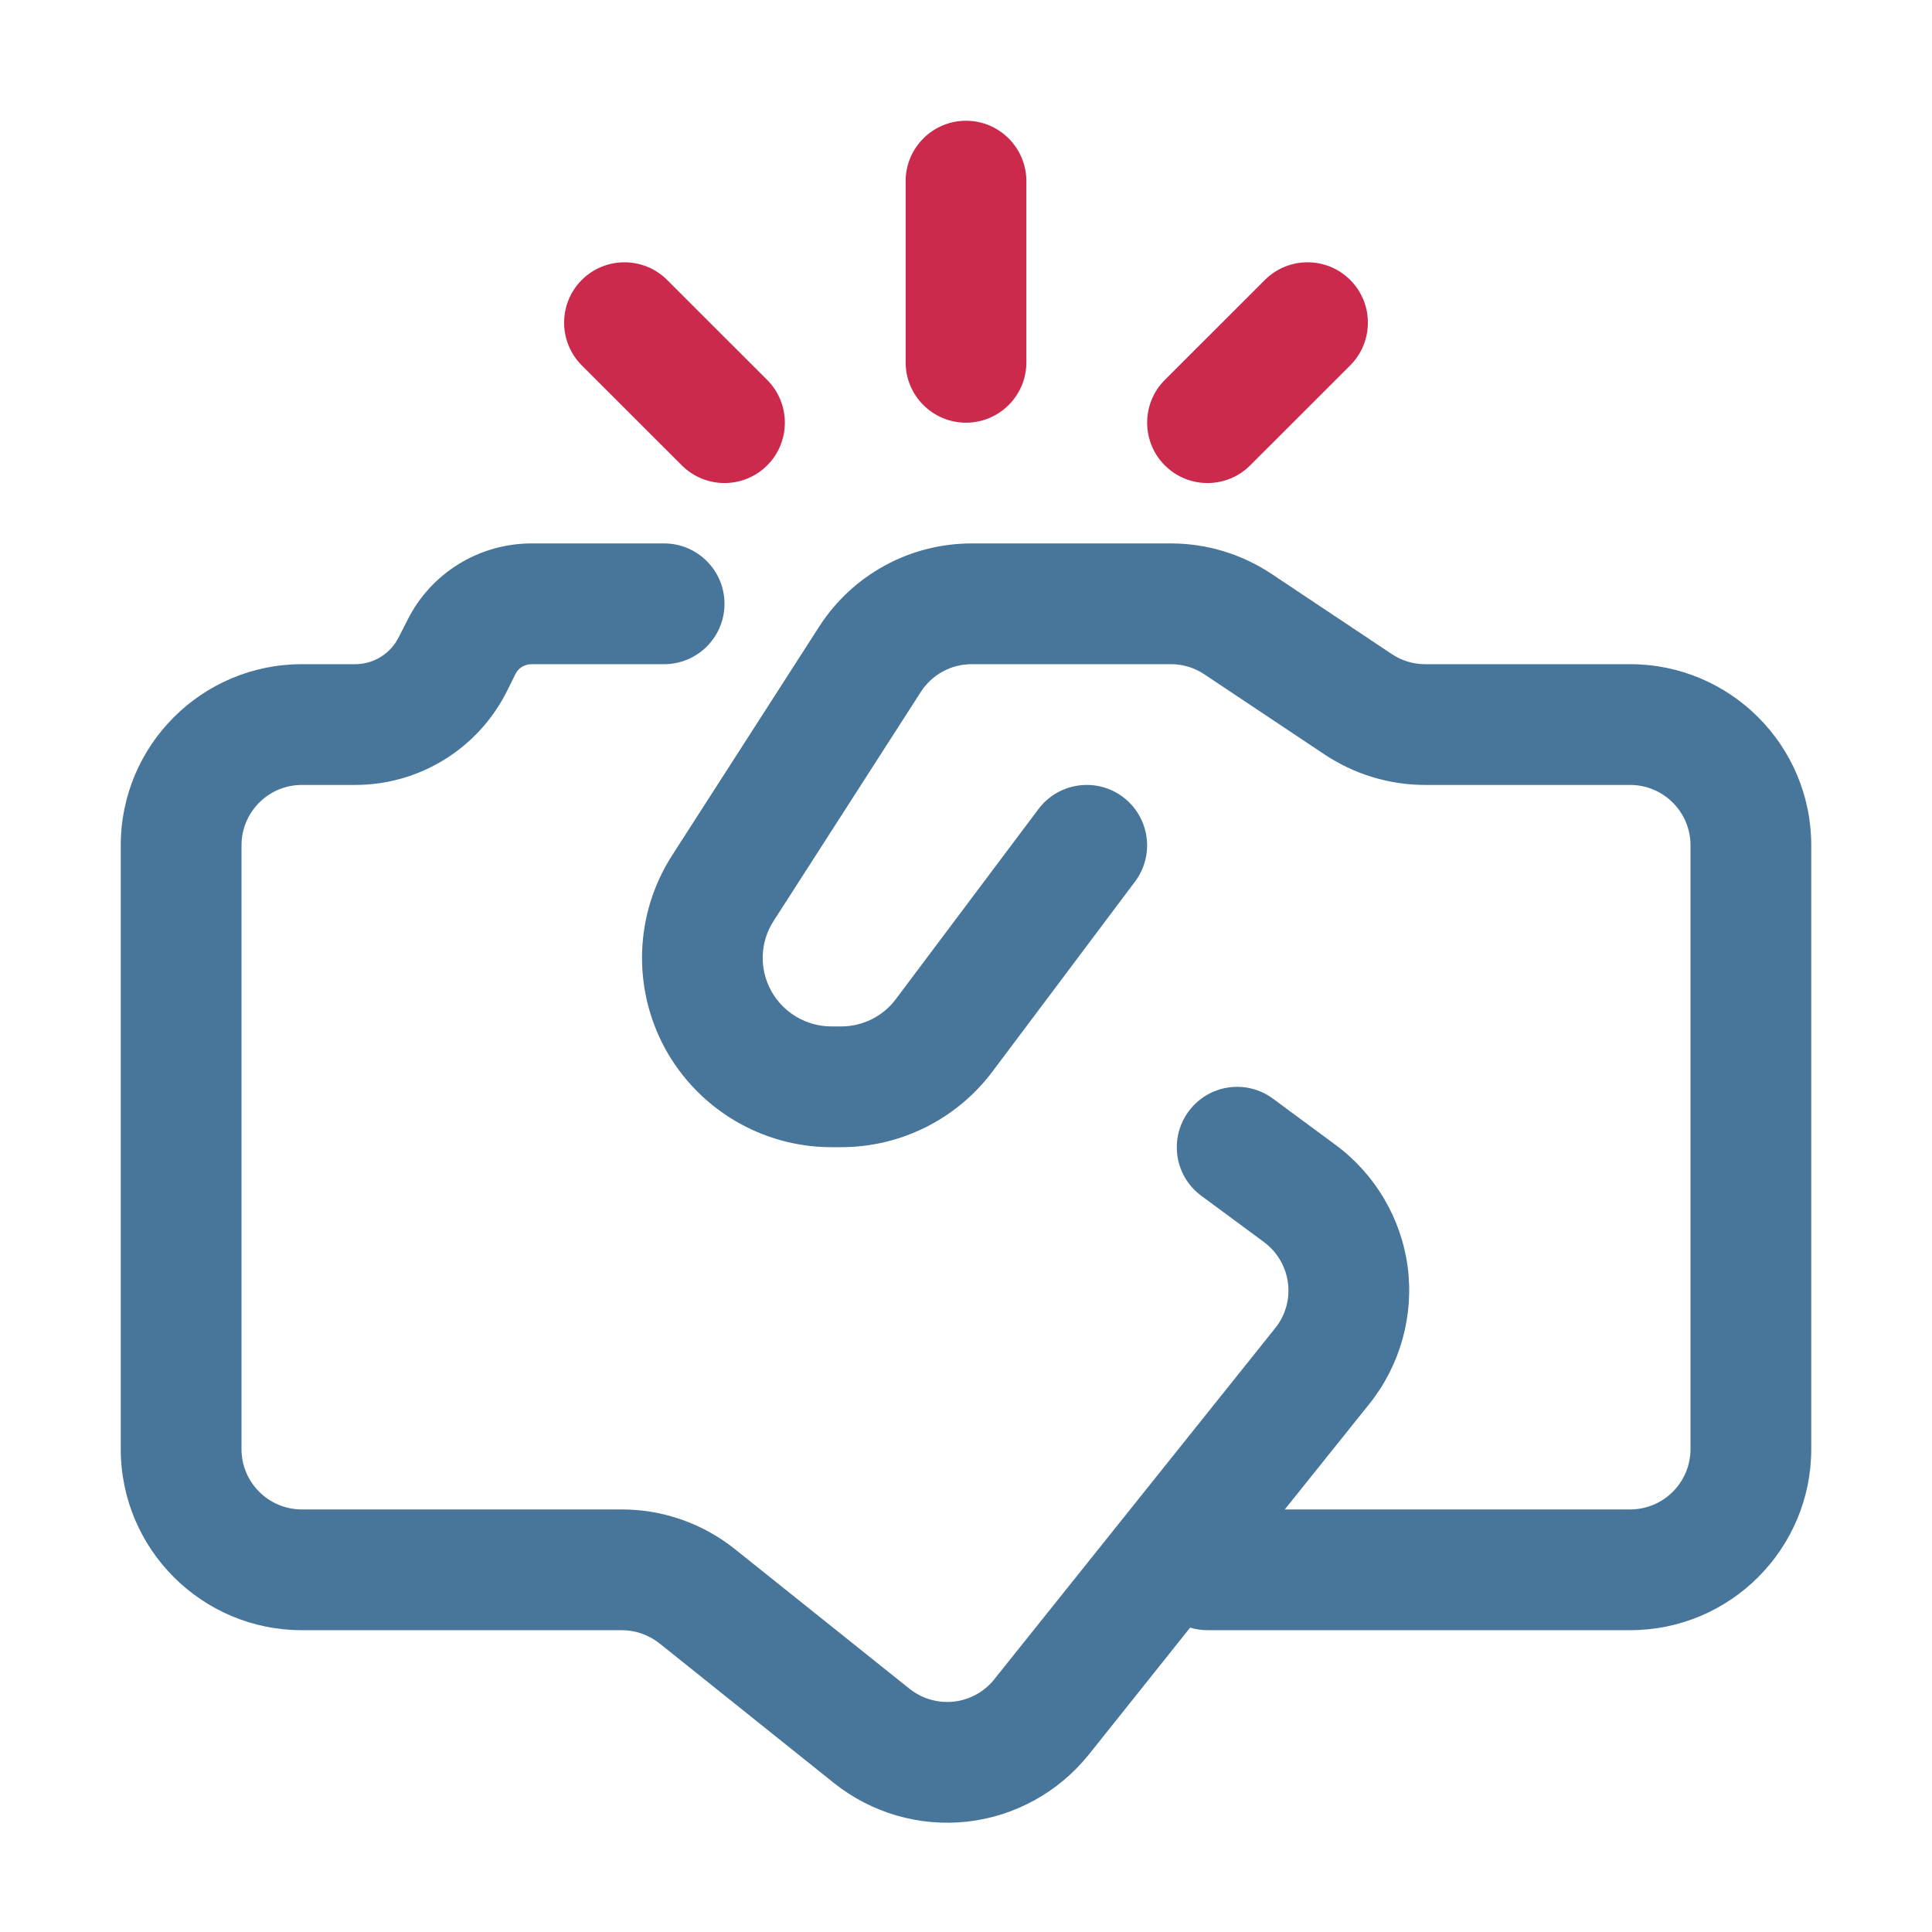
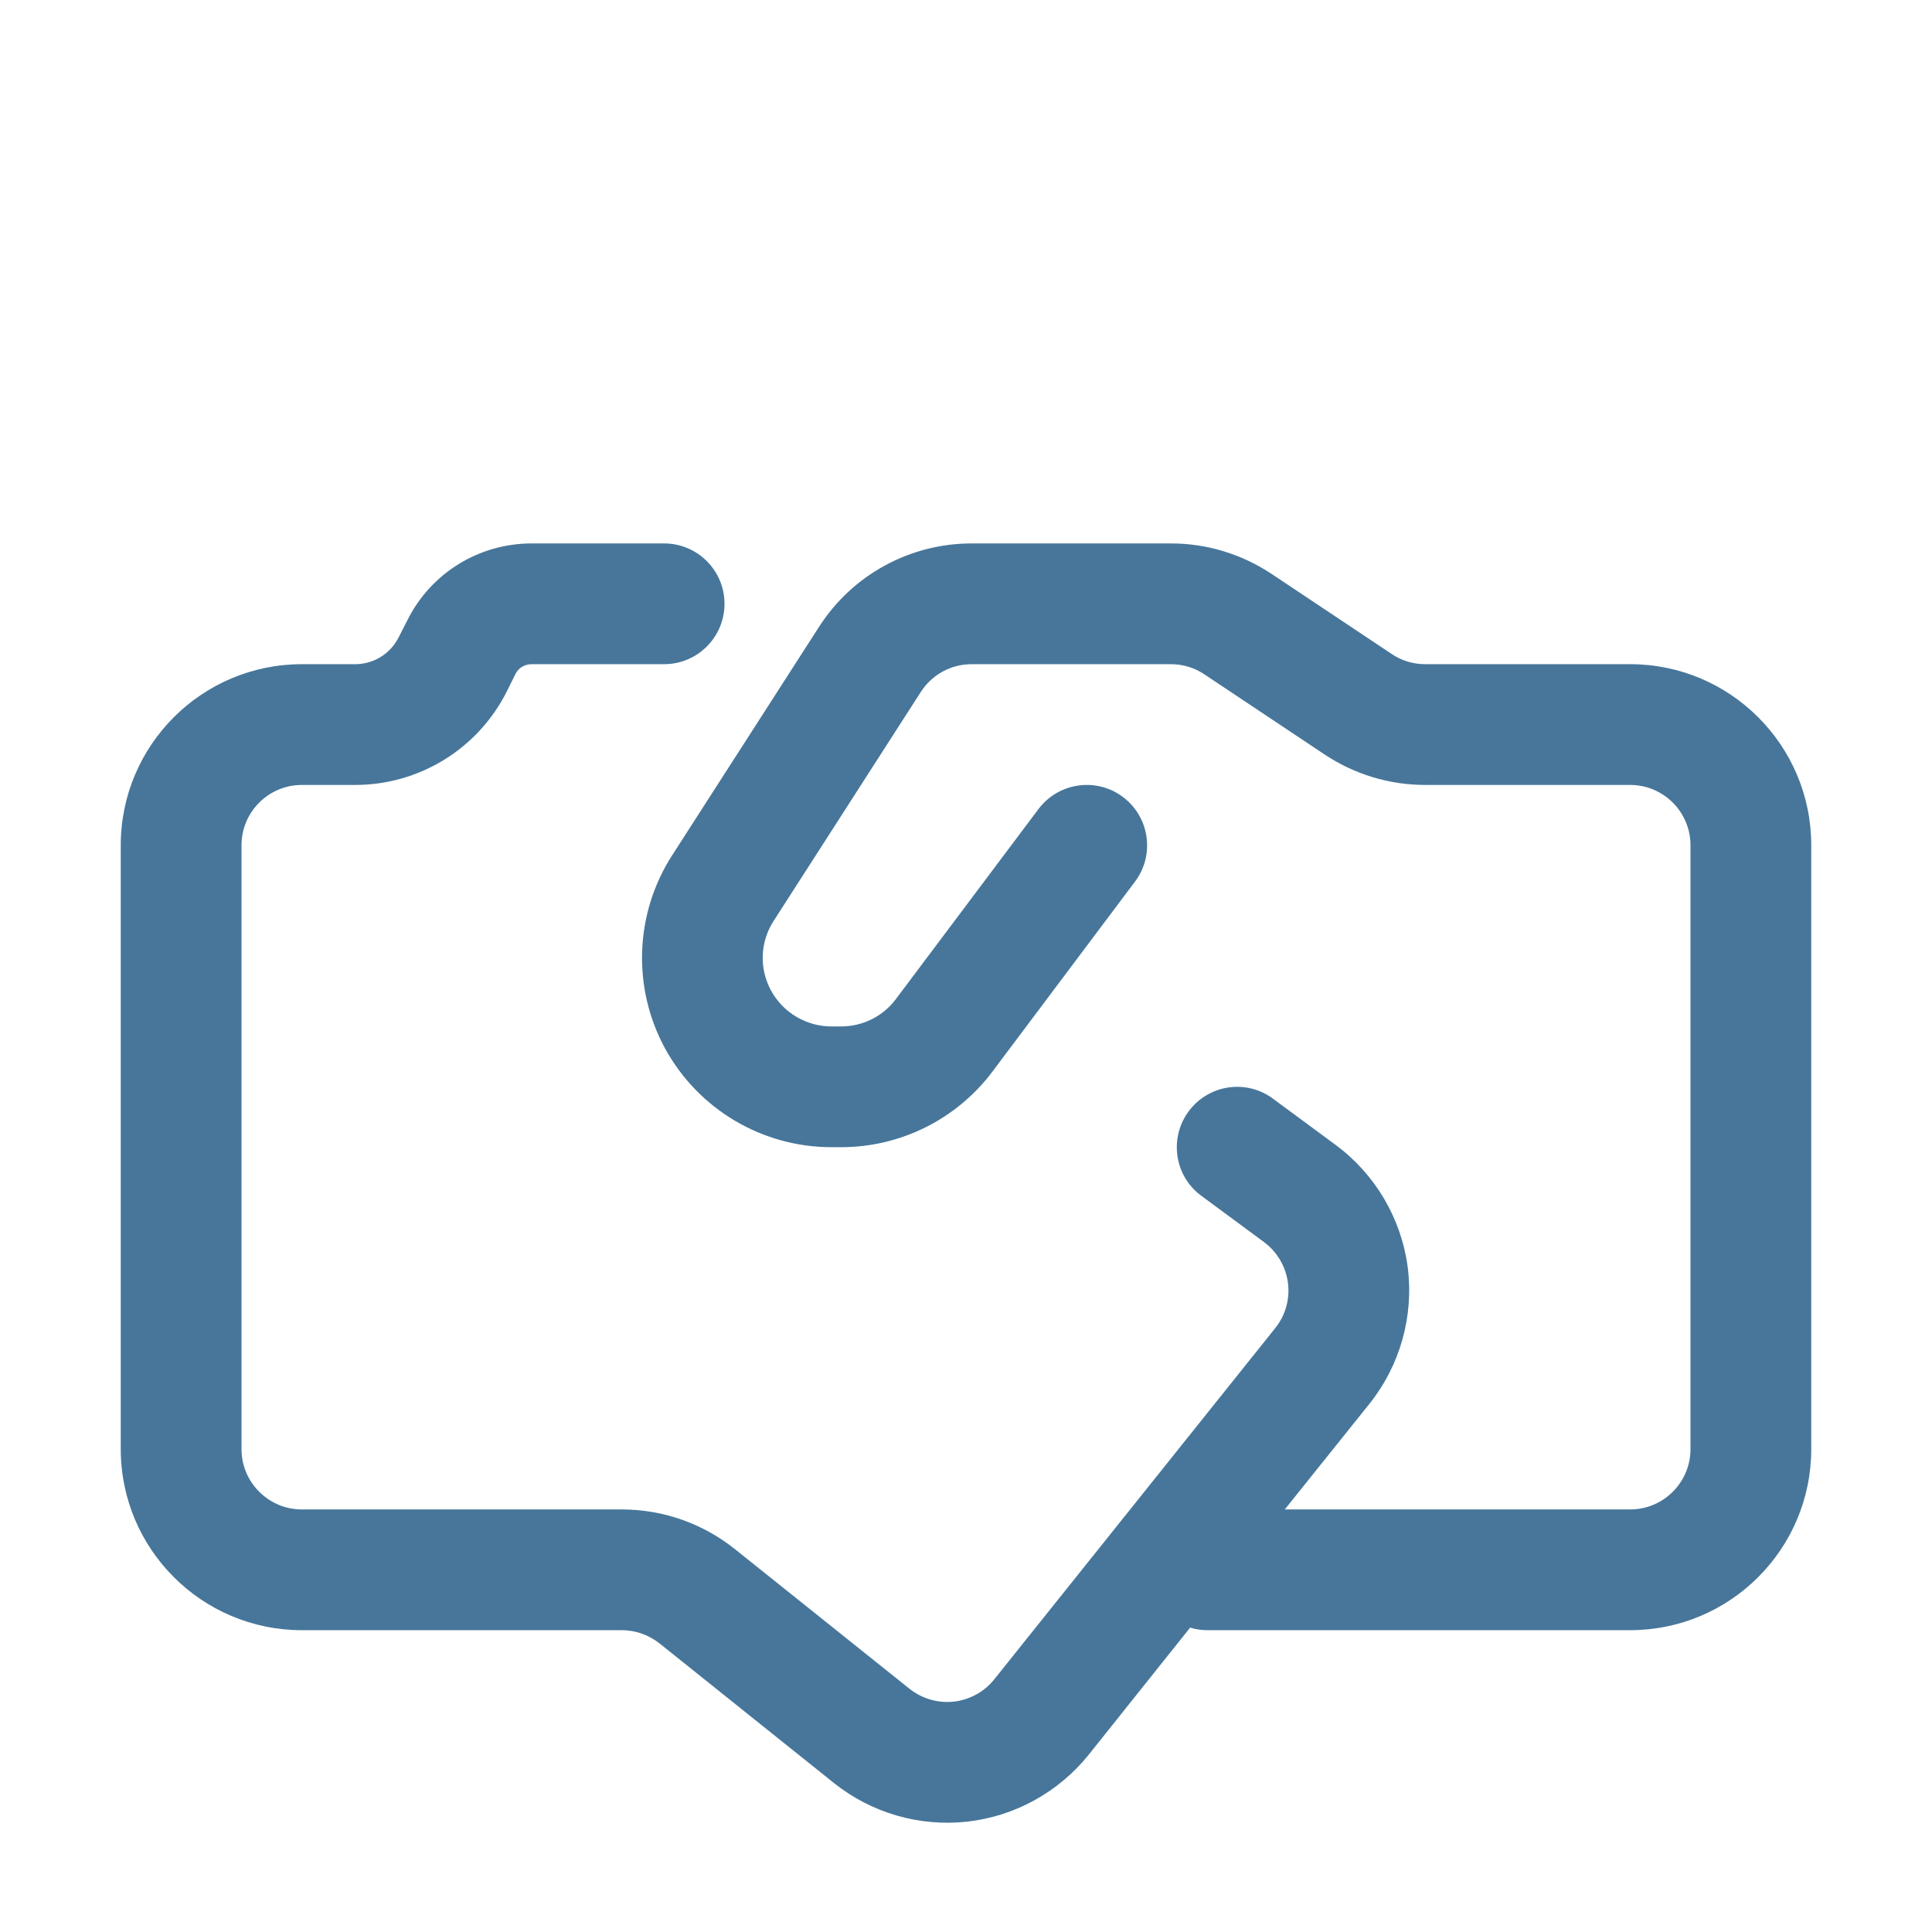
<svg xmlns="http://www.w3.org/2000/svg" width="32" height="32" viewBox="0 0 32 32" fill="none">
  <path fill-rule="evenodd" clip-rule="evenodd" d="M19.712 26.959L18.032 29.064C17.532 29.685 16.808 30.084 16.02 30.172C15.228 30.259 14.436 30.03 13.812 29.532L10.924 27.22C10.744 27.078 10.524 27.001 10.3 27.001H5C3.344 27.001 2 25.658 2 24.001V14.001C2 12.344 3.344 11.001 5 11.001H5.884C6.188 11.001 6.468 10.828 6.604 10.554L6.748 10.272C7.136 9.493 7.932 9.001 8.804 9.001H11C11.552 9.001 12 9.449 12 10.001C12 10.553 11.552 11.001 11 11.001H8.804C8.688 11.001 8.584 11.065 8.536 11.167L8.396 11.449C7.92 12.4 6.948 13.001 5.884 13.001H5C4.448 13.001 4 13.449 4 14.001V24.001C4 24.553 4.448 25.001 5 25.001H10.3C10.98 25.001 11.64 25.233 12.172 25.658L15.064 27.971C15.272 28.136 15.536 28.213 15.8 28.184C16.06 28.154 16.304 28.022 16.468 27.815L21.12 22C21.292 21.787 21.368 21.515 21.332 21.245C21.296 20.976 21.152 20.732 20.932 20.57L19.896 19.805C19.452 19.478 19.36 18.851 19.688 18.407C20.016 17.963 20.64 17.869 21.084 18.197L22.12 18.962C22.776 19.446 23.208 20.177 23.316 20.986C23.42 21.795 23.192 22.612 22.684 23.249L21.28 25.001H27C27.552 25.001 28 24.553 28 24.001V14.001C28 13.449 27.552 13.001 27 13.001H23.604C23.012 13.001 22.436 12.826 21.94 12.497L19.948 11.169C19.784 11.059 19.592 11.001 19.396 11.001H16.092C15.752 11.001 15.436 11.174 15.252 11.46L12.816 15.25C12.588 15.599 12.572 16.044 12.772 16.409C12.972 16.774 13.356 17.001 13.772 17.001H13.932C14.288 17.001 14.628 16.833 14.84 16.546L17.2 13.401C17.532 12.959 18.16 12.87 18.6 13.201C19.04 13.532 19.132 14.159 18.8 14.601L16.44 17.746C15.848 18.536 14.92 19.001 13.932 19.001H13.772C12.624 19.001 11.568 18.374 11.016 17.367C10.468 16.36 10.512 15.133 11.132 14.168L13.568 10.379C14.12 9.52 15.072 9.001 16.092 9.001H19.396C19.988 9.001 20.564 9.176 21.06 9.505L23.052 10.833C23.216 10.943 23.408 11.001 23.604 11.001H27C28.656 11.001 30 12.344 30 14.001V24.001C30 25.658 28.656 27.001 27 27.001H20C19.9 27.001 19.804 26.986 19.712 26.959Z" fill="#47769A" />
-   <path fill-rule="evenodd" clip-rule="evenodd" d="M15 3.001C15 2.449 15.448 2 16 2C16.552 2 17 2.449 17 3.001V6.001C17 6.553 16.552 7.001 16 7.001C15.448 7.001 15 6.553 15 6.001V3.001ZM20.95 4.637C21.34 4.247 21.974 4.247 22.364 4.637C22.754 5.027 22.754 5.66 22.364 6.052L20.707 7.708C20.317 8.098 19.683 8.098 19.293 7.708C18.903 7.318 18.903 6.683 19.293 6.293L20.95 4.637ZM12.707 6.293C13.097 6.683 13.097 7.318 12.707 7.708C12.317 8.098 11.683 8.098 11.293 7.708L9.636 6.052C9.246 5.66 9.246 5.027 9.636 4.637C10.026 4.247 10.66 4.247 11.05 4.637L12.707 6.293Z" fill="#CB2A4D" />
</svg>